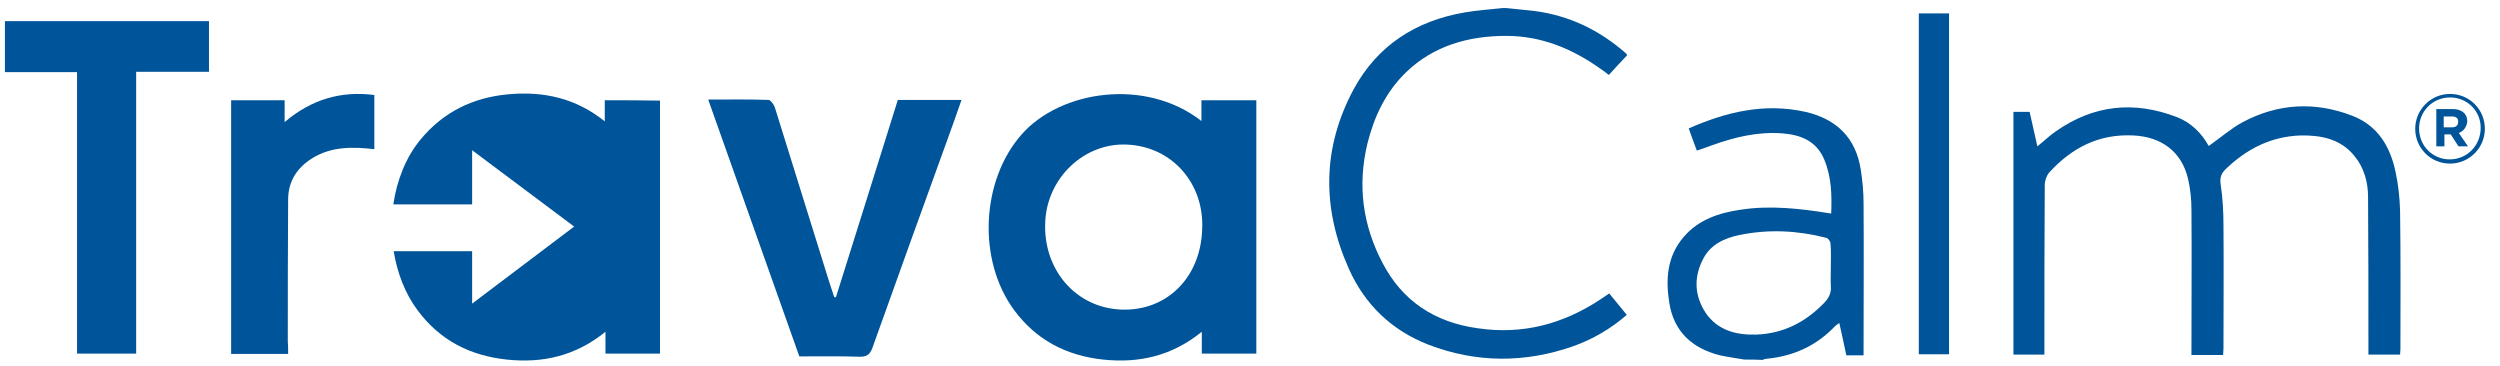
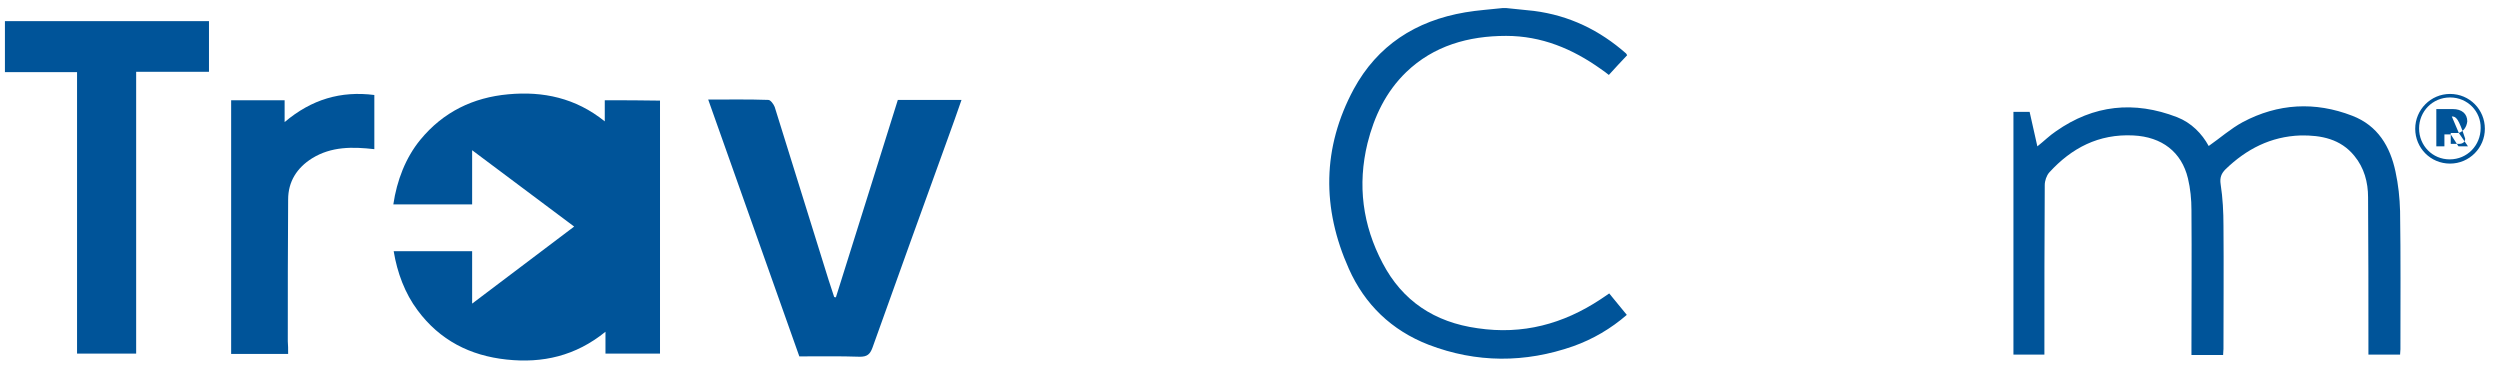
<svg xmlns="http://www.w3.org/2000/svg" version="1.1" id="Layer_1" x="0px" y="0px" viewBox="0 0 710.6 104.1" style="enable-background:new 0 0 710.6 104.1;" xml:space="preserve">
  <style type="text/css">
	.st0{fill:#005499;}
</style>
  <g>
    <g id="_x35_q8edI_19_">
      <g>
        <path class="st0" d="M428.2,2.3c2.6,0.3,5.2,0.5,7.8,0.8c10.1,1.3,18.7,5.5,26.2,12.1c0.1,0.1,0.1,0.2,0.3,0.5     c-1.7,1.8-3.4,3.6-5.2,5.6c-0.8-0.6-1.5-1.2-2.3-1.7c-8-5.7-16.8-9.4-26.9-9.4c-10.7,0-20.6,2.8-28.4,10.3     c-5.8,5.6-9.1,12.6-11,20.2c-2.9,11.9-1.4,23.3,4.3,34.1c5.6,10.7,14.7,16.8,27,18.5c12.8,1.9,24.3-1.2,34.9-8.2     c0.8-0.5,1.6-1.1,2.5-1.7c1.7,2.1,3.3,4,5,6.1c-4.5,3.9-9.6,6.9-15.2,8.9c-13.7,4.8-27.5,4.8-41.1-0.4     c-10.6-4.1-18.2-11.5-22.7-21.6c-7.7-17.2-7.6-34.4,1.4-51.1c6.7-12.3,17.5-19.4,31.7-21.8c3.5-0.6,7-0.8,10.5-1.2     C427.4,2.3,427.8,2.3,428.2,2.3z" />
-         <path class="st0" d="M495.8,102.2c-2.3-0.4-4.6-0.7-6.9-1.2c-8-2-13.1-6.8-14.4-14.8c-1.1-6.8-0.7-13.4,4.2-19     c4.2-4.8,9.9-6.7,16.1-7.6c8.6-1.3,17-0.3,25.7,1.1c0.2-5.3,0.1-10.4-2-15.4c-2.2-5.2-6.6-7-12-7.4c-7-0.5-13.5,1.1-19.9,3.4     c-1.4,0.5-2.7,1-4.3,1.5c-0.8-2.1-1.5-4.1-2.3-6.3c10.7-4.7,21.5-7.3,33.2-4.7c9,2.1,14.3,7.5,15.7,16.4c0.5,3.2,0.8,6.4,0.8,9.6     c0.1,13.8,0,27.6,0,41.5c0,0.5,0,1.1,0,1.7c-1.7,0-3.3,0-4.9,0c-0.6-3-1.3-6-2-9.2c-0.5,0.4-0.9,0.6-1.2,0.9     c-5.3,5.6-11.9,8.6-19.7,9.3c-0.3,0-0.6,0.2-0.9,0.3C499.1,102.2,497.4,102.2,495.8,102.2z M520.4,75.8c0-2.2,0.1-4.4-0.1-6.6     c0-0.6-0.7-1.5-1.2-1.6c-8.2-2.1-16.4-2.5-24.7-0.8c-4.3,0.9-8.2,2.7-10.3,6.8c-2.7,5.2-2.5,10.4,0.7,15.3     c3.4,5,8.7,6.4,14.5,6.2c7.6-0.3,13.8-3.5,19-8.8c1.4-1.4,2.3-2.9,2.1-5C520.3,79.5,520.4,77.6,520.4,75.8z" />
        <path class="st0" d="M682.2,100.8c-3.1,0-5.9,0-9,0c0-0.9,0-1.7,0-2.4c0-14.1,0-28.2-0.1-42.3c0-4.3-1.1-8.4-3.9-11.8     c-3.9-4.8-9.4-5.9-15.3-5.8c-8.5,0.3-15.4,3.9-21.3,9.6c-1.2,1.2-1.7,2.4-1.4,4.3c0.6,3.9,0.8,7.9,0.8,11.8c0.1,11.7,0,23.4,0,35     c0,0.5-0.1,1-0.1,1.7c-3,0-5.9,0-9,0c0-0.8,0-1.5,0-2.3c0-13,0.1-25.9,0-38.9c0-3-0.3-6.1-1-9c-1.8-7.5-7.4-11.8-15.5-12.2     c-9.9-0.5-17.6,3.6-23.9,10.5c-0.8,0.9-1.3,2.4-1.3,3.6c-0.1,15.2-0.1,30.5-0.1,45.7c0,0.8,0,1.6,0,2.5c-3,0-5.8,0-8.8,0     c0-23,0-45.9,0-69c1.4,0,2.8,0,4.6,0c0.7,3.1,1.4,6.3,2.2,9.8c1.9-1.5,3.5-3.1,5.3-4.3c10.7-7.5,22.2-8.7,34.4-4     c4.1,1.6,7.1,4.7,9,8.2c3.3-2.3,6.2-4.9,9.7-6.8c10-5.3,20.5-5.9,31.1-1.8c7.3,2.8,10.8,8.8,12.3,15.9c0.8,3.7,1.2,7.4,1.3,11.2     c0.2,13.1,0.1,26.2,0.1,39.3C682.3,99.7,682.2,100.2,682.2,100.8z" />
-         <path class="st0" d="M545.4,3.8c2.9,0,5.7,0,8.6,0c0,32.3,0,64.6,0,96.9c-2.8,0-5.6,0-8.6,0C545.4,68.6,545.4,36.3,545.4,3.8z" />
      </g>
    </g>
    <g>
      <g>
-         <path class="st0" d="M696.4,46.5c-5.6,0-9.9-4.5-9.9-9.9c0-5.4,4.4-9.9,9.9-9.9c5.6,0,9.9,4.5,9.9,9.9     C706.3,42,701.9,46.5,696.4,46.5z M696.4,27.7c-5,0-8.8,4-8.8,8.8c0,4.9,3.8,8.8,8.7,8.8c5,0,8.8-4,8.8-8.9     C705.2,31.7,701.4,27.7,696.4,27.7z M698.9,37.8l2.6,3.8h-2.7l-2.2-3.4h-1.8v3.4h-2.3V31h4.7c2.5,0,4.1,1.3,4.1,3.5     C701.1,36.2,700.2,37.3,698.9,37.8z M696.9,33.1h-2.3v3.1h2.3c1.2,0,1.8-0.6,1.8-1.5C698.8,33.6,698.1,33.1,696.9,33.1z" />
+         <path class="st0" d="M696.4,46.5c-5.6,0-9.9-4.5-9.9-9.9c0-5.4,4.4-9.9,9.9-9.9c5.6,0,9.9,4.5,9.9,9.9     C706.3,42,701.9,46.5,696.4,46.5z M696.4,27.7c-5,0-8.8,4-8.8,8.8c0,4.9,3.8,8.8,8.7,8.8c5,0,8.8-4,8.8-8.9     C705.2,31.7,701.4,27.7,696.4,27.7z M698.9,37.8l2.6,3.8h-2.7l-2.2-3.4h-1.8v3.4h-2.3V31h4.7c2.5,0,4.1,1.3,4.1,3.5     C701.1,36.2,700.2,37.3,698.9,37.8z h-2.3v3.1h2.3c1.2,0,1.8-0.6,1.8-1.5C698.8,33.6,698.1,33.1,696.9,33.1z" />
      </g>
    </g>
    <g>
-       <path class="st0" d="M341.5,34.4c0-2.2,0-4,0-5.9c5.3,0,10.3,0,15.6,0c0,23.9,0,47.8,0,72c-5.1,0-10.2,0-15.5,0c0-1.9,0-3.8,0-6.2    c-8.5,6.9-17.9,9-28.1,7.9c-10.3-1.1-18.9-5.5-25.2-14c-10.6-14.3-9.4-37,2.1-50C301.4,25.7,325.6,22,341.5,34.4z M341.7,65.3    c0.7-13.1-8.5-23.6-21.3-24.2c-12.1-0.6-22.7,9.3-23.3,21.9c-0.7,13.6,8.7,24.6,21.8,25C331.5,88.4,341.2,79.1,341.7,65.3z" />
      <path class="st0" d="M237.6,84.5c5.9-18.7,11.7-37.3,17.6-56.1c6,0,11.8,0,18.1,0c-1.3,3.7-2.5,7.2-3.8,10.7    C262.3,59,255.1,78.9,248,98.8c-0.7,1.9-1.5,2.6-3.6,2.6c-5.7-0.2-11.4-0.1-17.2-0.1C218.6,77,210,52.9,201.3,28.3    c5.9,0,11.5-0.1,17.1,0.1c0.6,0,1.5,1.2,1.8,2c4.6,14.8,9.2,29.5,13.8,44.3c1,3.2,2,6.5,3.1,9.7C237.2,84.5,237.4,84.5,237.6,84.5    z" />
      <path class="st0" d="M21.9,20.5c-7.2,0-13.8,0-20.5,0c0-4.9,0-9.6,0-14.5c19.2,0,38.5,0,58,0c0,4.7,0,9.5,0,14.4    c-6.8,0-13.5,0-20.7,0c0,13.5,0,26.8,0,40.1c0,13.3,0,26.5,0,40c-5.6,0-11.1,0-16.8,0C21.9,74,21.9,47.4,21.9,20.5z" />
      <path class="st0" d="M81.9,100.6c-5.6,0-10.8,0-16.2,0c0-24,0-47.9,0-72.1c4.9,0,9.9,0,15.2,0c0,1.8,0,3.6,0,6.2    c7.7-6.5,16-8.9,25.5-7.7c0,5.2,0,10.2,0,15.4c-6.2-0.7-12.2-0.8-17.7,2.6c-4.3,2.7-6.8,6.6-6.8,11.7c-0.1,13.4-0.1,26.9-0.1,40.3    C81.9,98.1,81.9,99.2,81.9,100.6z" />
      <path class="st0" d="M171.9,28.5c0,2,0,3.7,0,6c-8.3-6.7-17.6-8.6-27.4-7.7c-10,0.9-18.5,5-25,12.9c-4.2,5.1-6.7,11.6-7.7,18.4    h22.4l0-15.4l29,21.7l-29,21.9l0-14.9h-22.3c1,6.1,3.2,12,6.8,16.8c6.3,8.5,14.9,12.9,25.3,14c10.2,1.1,19.6-1,28.1-7.9    c0,2.5,0,4.3,0,6.2c5.3,0,10.5,0,15.5,0c0-24.2,0-48.1,0-71.9C182.3,28.5,177.2,28.5,171.9,28.5z" />
    </g>
  </g>
</svg>